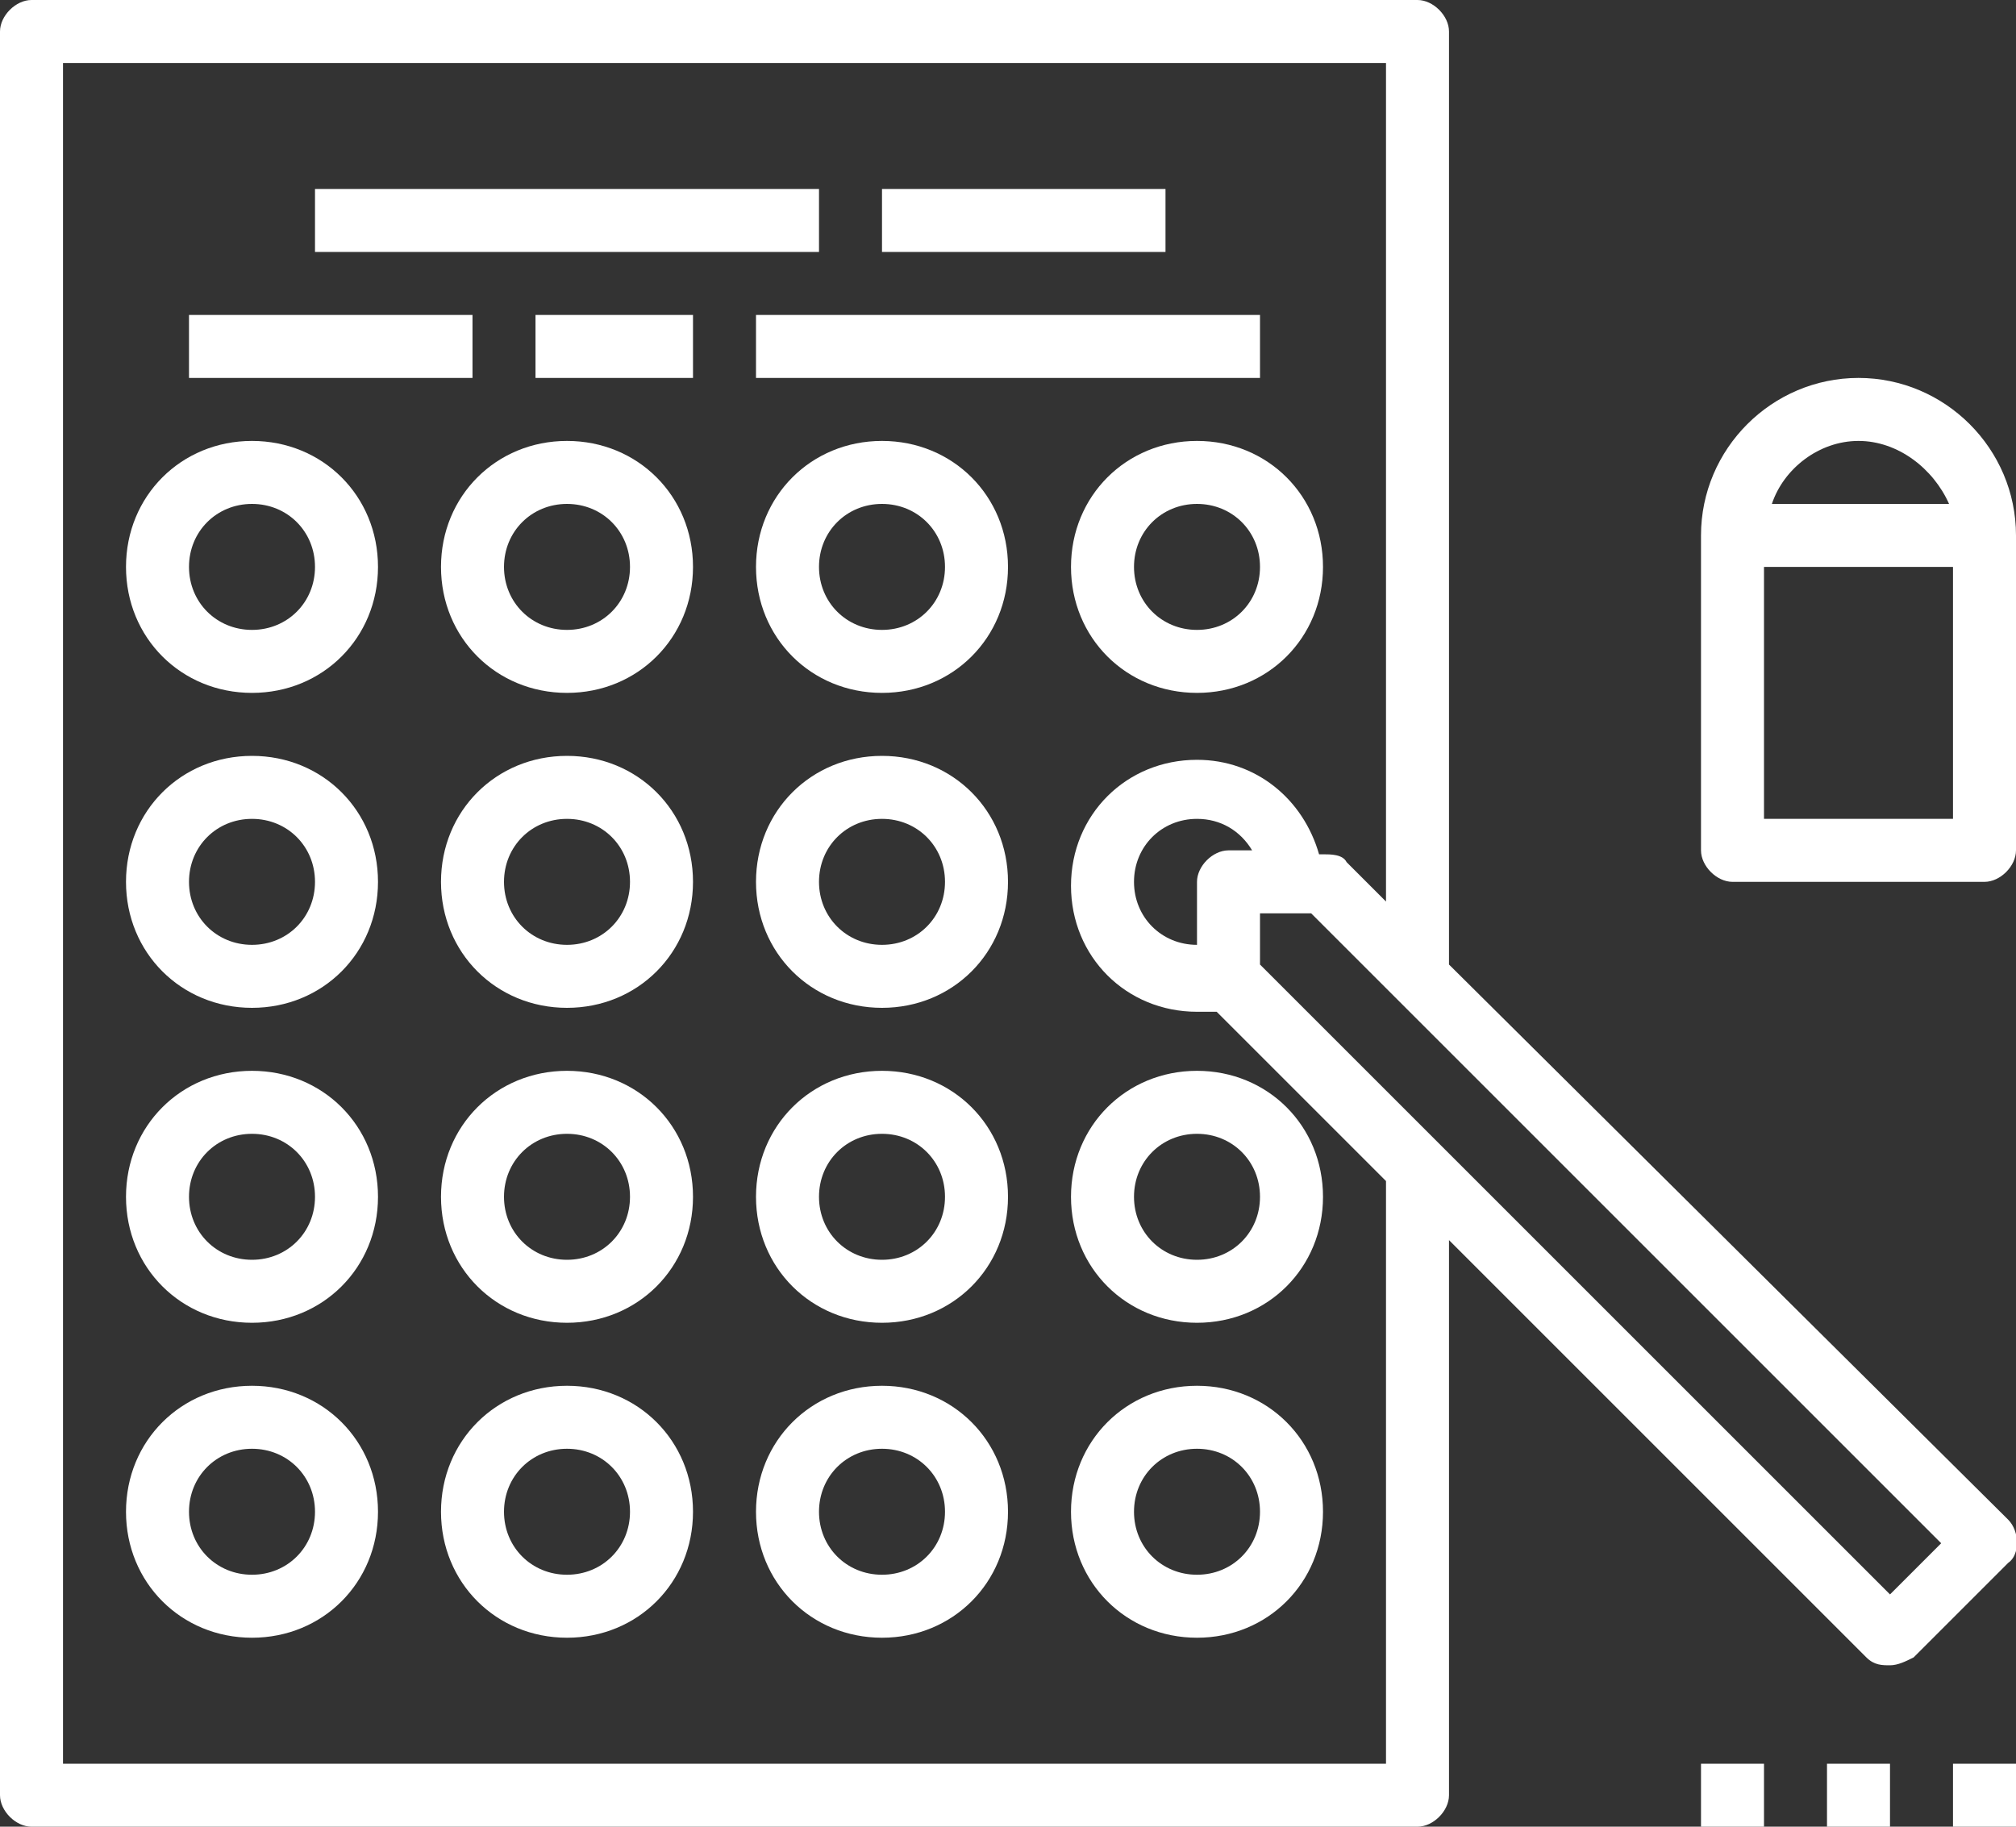
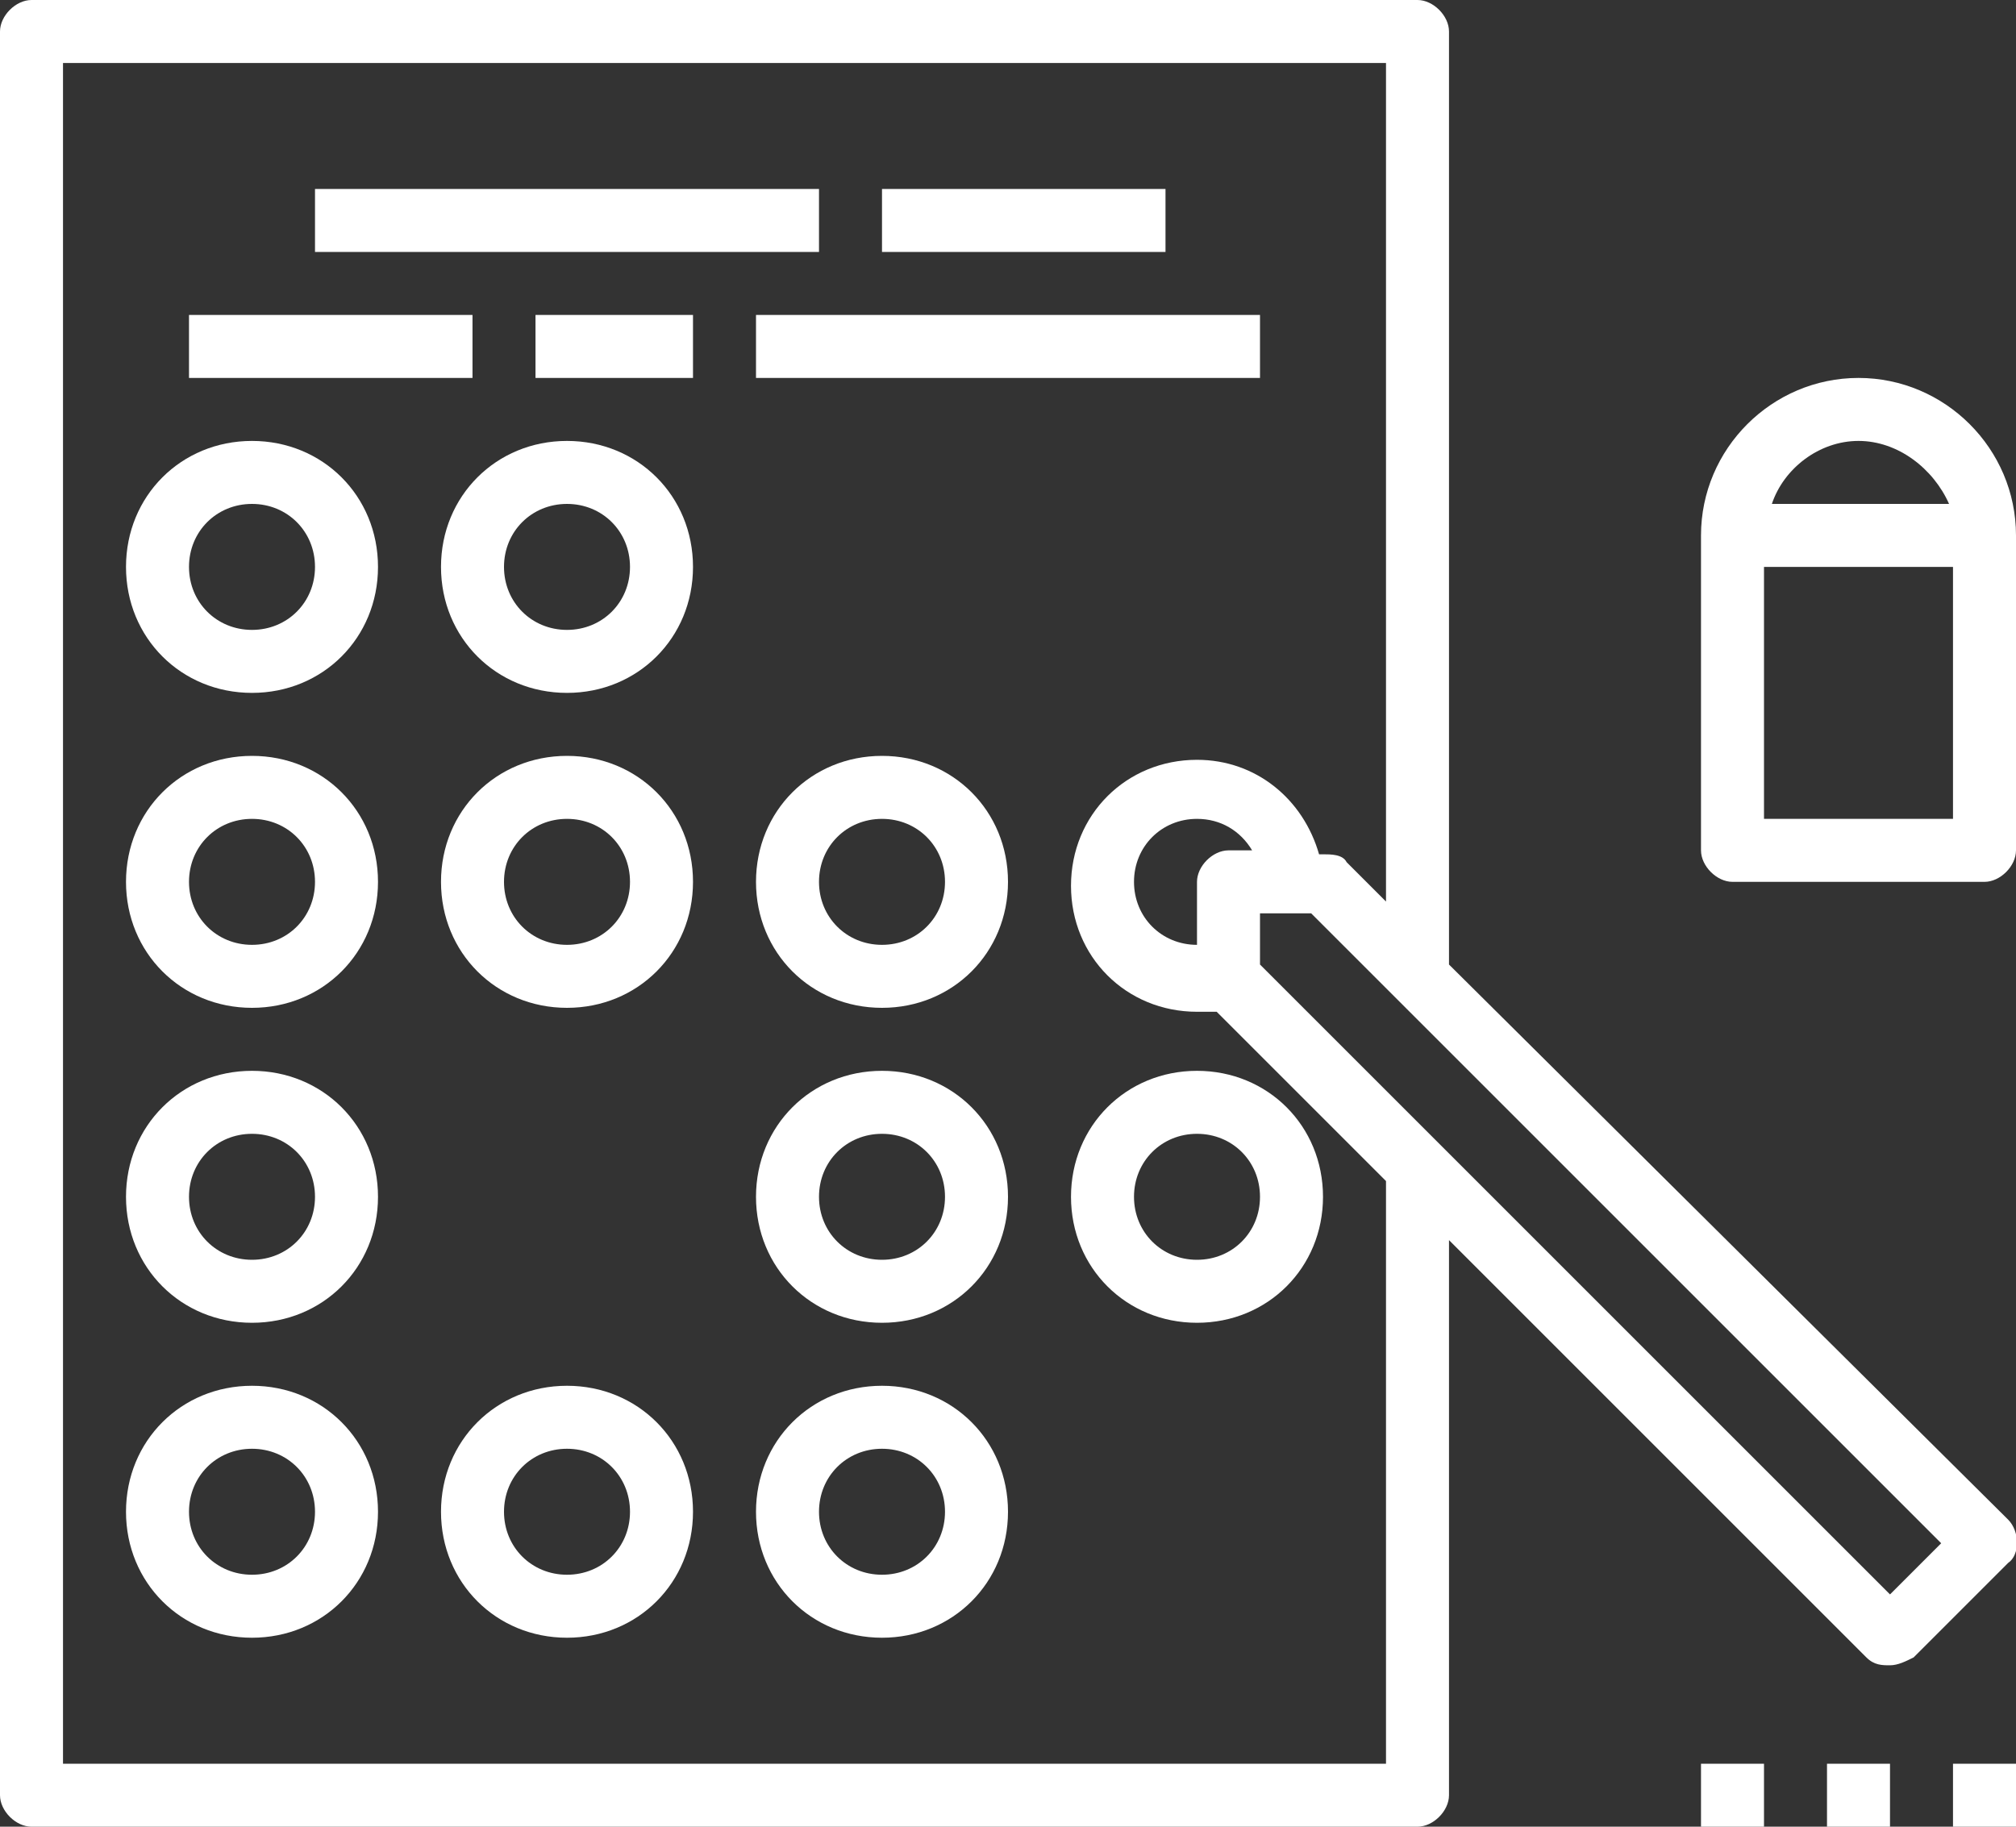
<svg xmlns="http://www.w3.org/2000/svg" id="Layer_1" x="0px" y="0px" viewBox="0 0 51.2 46.4" style="enable-background:new 0 0 51.2 46.4;" xml:space="preserve">
  <rect x="0" y="0" width="51.2" height="46.4" fill="#333333" stroke="none" />
  <style type="text/css"> .st0{fill:#FFFFFF;} </style>
  <g>
    <rect x="8" y="4.8" class="st0" width="12.8" height="1.6" />
    <rect x="22.4" y="4.8" class="st0" width="7.2" height="1.6" />
    <rect x="4.8" y="8" class="st0" width="7.2" height="1.6" />
    <rect x="13.6" y="8" class="st0" width="4" height="1.6" />
    <rect x="19.2" y="8" class="st0" width="12.8" height="1.6" />
    <path class="st0" d="M6.4,11.2c-1.8,0-3.2,1.4-3.2,3.2c0,1.8,1.4,3.2,3.2,3.2c1.8,0,3.2-1.4,3.2-3.2C9.6,12.6,8.2,11.2,6.4,11.2 L6.4,11.2z M6.4,16c-0.9,0-1.6-0.7-1.6-1.6c0-0.9,0.7-1.6,1.6-1.6c0.9,0,1.6,0.7,1.6,1.6C8,15.3,7.3,16,6.4,16L6.4,16z M6.4,16" />
    <path class="st0" d="M6.4,19.2c-1.8,0-3.2,1.4-3.2,3.2c0,1.8,1.4,3.2,3.2,3.2c1.8,0,3.2-1.4,3.2-3.2C9.6,20.6,8.2,19.2,6.4,19.2 L6.4,19.2z M6.4,24c-0.9,0-1.6-0.7-1.6-1.6c0-0.9,0.7-1.6,1.6-1.6c0.9,0,1.6,0.7,1.6,1.6C8,23.3,7.3,24,6.4,24L6.4,24z M6.4,24" />
    <path class="st0" d="M6.4,27.2c-1.8,0-3.2,1.4-3.2,3.2c0,1.8,1.4,3.2,3.2,3.2c1.8,0,3.2-1.4,3.2-3.2C9.6,28.6,8.2,27.2,6.4,27.2 L6.4,27.2z M6.4,32c-0.9,0-1.6-0.7-1.6-1.6c0-0.9,0.7-1.6,1.6-1.6c0.9,0,1.6,0.7,1.6,1.6C8,31.3,7.3,32,6.4,32L6.4,32z M6.4,32" />
    <path class="st0" d="M6.4,35.2c-1.8,0-3.2,1.4-3.2,3.2c0,1.8,1.4,3.2,3.2,3.2c1.8,0,3.2-1.4,3.2-3.2C9.6,36.6,8.2,35.2,6.4,35.2 L6.4,35.2z M6.4,40c-0.9,0-1.6-0.7-1.6-1.6c0-0.9,0.7-1.6,1.6-1.6c0.9,0,1.6,0.7,1.6,1.6C8,39.3,7.3,40,6.4,40L6.4,40z M6.4,40" />
    <path class="st0" d="M14.4,11.2c-1.8,0-3.2,1.4-3.2,3.2c0,1.8,1.4,3.2,3.2,3.2c1.8,0,3.2-1.4,3.2-3.2 C17.6,12.6,16.2,11.2,14.4,11.2L14.4,11.2z M14.4,16c-0.9,0-1.6-0.7-1.6-1.6c0-0.9,0.7-1.6,1.6-1.6c0.9,0,1.6,0.7,1.6,1.6 C16,15.3,15.3,16,14.4,16L14.4,16z M14.4,16" />
    <path class="st0" d="M14.4,19.2c-1.8,0-3.2,1.4-3.2,3.2c0,1.8,1.4,3.2,3.2,3.2c1.8,0,3.2-1.4,3.2-3.2 C17.6,20.6,16.2,19.2,14.4,19.2L14.4,19.2z M14.4,24c-0.9,0-1.6-0.7-1.6-1.6c0-0.9,0.7-1.6,1.6-1.6c0.9,0,1.6,0.7,1.6,1.6 C16,23.3,15.3,24,14.4,24L14.4,24z M14.4,24" />
-     <path class="st0" d="M14.4,27.2c-1.8,0-3.2,1.4-3.2,3.2c0,1.8,1.4,3.2,3.2,3.2c1.8,0,3.2-1.4,3.2-3.2 C17.6,28.6,16.2,27.2,14.4,27.2L14.4,27.2z M14.4,32c-0.9,0-1.6-0.7-1.6-1.6c0-0.9,0.7-1.6,1.6-1.6c0.9,0,1.6,0.7,1.6,1.6 C16,31.3,15.3,32,14.4,32L14.4,32z M14.4,32" />
    <path class="st0" d="M14.4,35.2c-1.8,0-3.2,1.4-3.2,3.2c0,1.8,1.4,3.2,3.2,3.2c1.8,0,3.2-1.4,3.2-3.2 C17.6,36.6,16.2,35.2,14.4,35.2L14.4,35.2z M14.4,40c-0.9,0-1.6-0.7-1.6-1.6c0-0.9,0.7-1.6,1.6-1.6c0.9,0,1.6,0.7,1.6,1.6 C16,39.3,15.3,40,14.4,40L14.4,40z M14.4,40" />
-     <path class="st0" d="M22.4,11.2c-1.8,0-3.2,1.4-3.2,3.2c0,1.8,1.4,3.2,3.2,3.2c1.8,0,3.2-1.4,3.2-3.2 C25.6,12.6,24.2,11.2,22.4,11.2L22.4,11.2z M22.4,16c-0.9,0-1.6-0.7-1.6-1.6c0-0.9,0.7-1.6,1.6-1.6c0.9,0,1.6,0.7,1.6,1.6 C24,15.3,23.3,16,22.4,16L22.4,16z M22.4,16" />
    <path class="st0" d="M22.4,19.2c-1.8,0-3.2,1.4-3.2,3.2c0,1.8,1.4,3.2,3.2,3.2c1.8,0,3.2-1.4,3.2-3.2 C25.6,20.6,24.2,19.2,22.4,19.2L22.4,19.2z M22.4,24c-0.9,0-1.6-0.7-1.6-1.6c0-0.9,0.7-1.6,1.6-1.6c0.9,0,1.6,0.7,1.6,1.6 C24,23.3,23.3,24,22.4,24L22.4,24z M22.4,24" />
    <path class="st0" d="M22.4,27.2c-1.8,0-3.2,1.4-3.2,3.2c0,1.8,1.4,3.2,3.2,3.2c1.8,0,3.2-1.4,3.2-3.2 C25.6,28.6,24.2,27.2,22.4,27.2L22.4,27.2z M22.4,32c-0.9,0-1.6-0.7-1.6-1.6c0-0.9,0.7-1.6,1.6-1.6c0.9,0,1.6,0.7,1.6,1.6 C24,31.3,23.3,32,22.4,32L22.4,32z M22.4,32" />
    <path class="st0" d="M22.4,35.2c-1.8,0-3.2,1.4-3.2,3.2c0,1.8,1.4,3.2,3.2,3.2c1.8,0,3.2-1.4,3.2-3.2 C25.6,36.6,24.2,35.2,22.4,35.2L22.4,35.2z M22.4,40c-0.9,0-1.6-0.7-1.6-1.6c0-0.9,0.7-1.6,1.6-1.6c0.9,0,1.6,0.7,1.6,1.6 C24,39.3,23.3,40,22.4,40L22.4,40z M22.4,40" />
-     <path class="st0" d="M30.4,11.2c-1.8,0-3.2,1.4-3.2,3.2c0,1.8,1.4,3.2,3.2,3.2c1.8,0,3.2-1.4,3.2-3.2 C33.6,12.6,32.2,11.2,30.4,11.2L30.4,11.2z M30.4,16c-0.9,0-1.6-0.7-1.6-1.6c0-0.9,0.7-1.6,1.6-1.6c0.9,0,1.6,0.7,1.6,1.6 C32,15.3,31.3,16,30.4,16L30.4,16z M30.4,16" />
    <path class="st0" d="M30.4,27.2c-1.8,0-3.2,1.4-3.2,3.2c0,1.8,1.4,3.2,3.2,3.2c1.8,0,3.2-1.4,3.2-3.2 C33.6,28.6,32.2,27.2,30.4,27.2L30.4,27.2z M30.4,32c-0.9,0-1.6-0.7-1.6-1.6c0-0.9,0.7-1.6,1.6-1.6c0.9,0,1.6,0.7,1.6,1.6 C32,31.3,31.3,32,30.4,32L30.4,32z M30.4,32" />
-     <path class="st0" d="M30.4,35.2c-1.8,0-3.2,1.4-3.2,3.2c0,1.8,1.4,3.2,3.2,3.2c1.8,0,3.2-1.4,3.2-3.2 C33.6,36.6,32.2,35.2,30.4,35.2L30.4,35.2z M30.4,40c-0.9,0-1.6-0.7-1.6-1.6c0-0.9,0.7-1.6,1.6-1.6c0.9,0,1.6,0.7,1.6,1.6 C32,39.3,31.3,40,30.4,40L30.4,40z M30.4,40" />
    <path class="st0" d="M51,38.6L36.8,24.5V0.8C36.8,0.4,36.4,0,36,0H0.8C0.4,0,0,0.4,0,0.8v44.8c0,0.4,0.4,0.8,0.8,0.8H36 c0.4,0,0.8-0.4,0.8-0.8V31.5l10.6,10.6c0.2,0.2,0.4,0.2,0.6,0.2s0.4-0.1,0.6-0.2l2.4-2.4C51.3,39.5,51.3,38.9,51,38.6L51,38.6z M35.2,44.8H1.6V1.6h33.6v21.3l-1-1c-0.1-0.2-0.4-0.2-0.6-0.2h-0.1c-0.4-1.4-1.6-2.4-3.1-2.4c-1.8,0-3.2,1.4-3.2,3.2 c0,1.8,1.4,3.2,3.2,3.2h0.5l4.3,4.3V44.8z M31.8,21.6h-0.6c-0.4,0-0.8,0.4-0.8,0.8V24c-0.9,0-1.6-0.7-1.6-1.6 c0-0.9,0.7-1.6,1.6-1.6C31,20.8,31.5,21.1,31.8,21.6L31.8,21.6z M48,40.5l-16-16v-1.3h1.3l16,16L48,40.5z M48,40.5" />
    <path class="st0" d="M47.2,9.6c-2.2,0-4,1.8-4,4v8c0,0.4,0.4,0.8,0.8,0.8h6.4c0.4,0,0.8-0.4,0.8-0.8v-8 C51.2,11.4,49.4,9.6,47.2,9.6L47.2,9.6z M47.2,11.2c1,0,1.9,0.7,2.3,1.6h-4.5C45.3,11.9,46.2,11.2,47.2,11.2L47.2,11.2z M49.6,20.8 h-4.8v-6.4h4.8V20.8z M49.6,20.8" />
    <g>
      <rect x="43.2" y="44.8" class="st0" width="1.6" height="1.6" />
      <rect x="46.4" y="44.8" class="st0" width="1.6" height="1.6" />
      <rect x="49.6" y="44.8" class="st0" width="1.6" height="1.6" />
    </g>
  </g>
</svg>